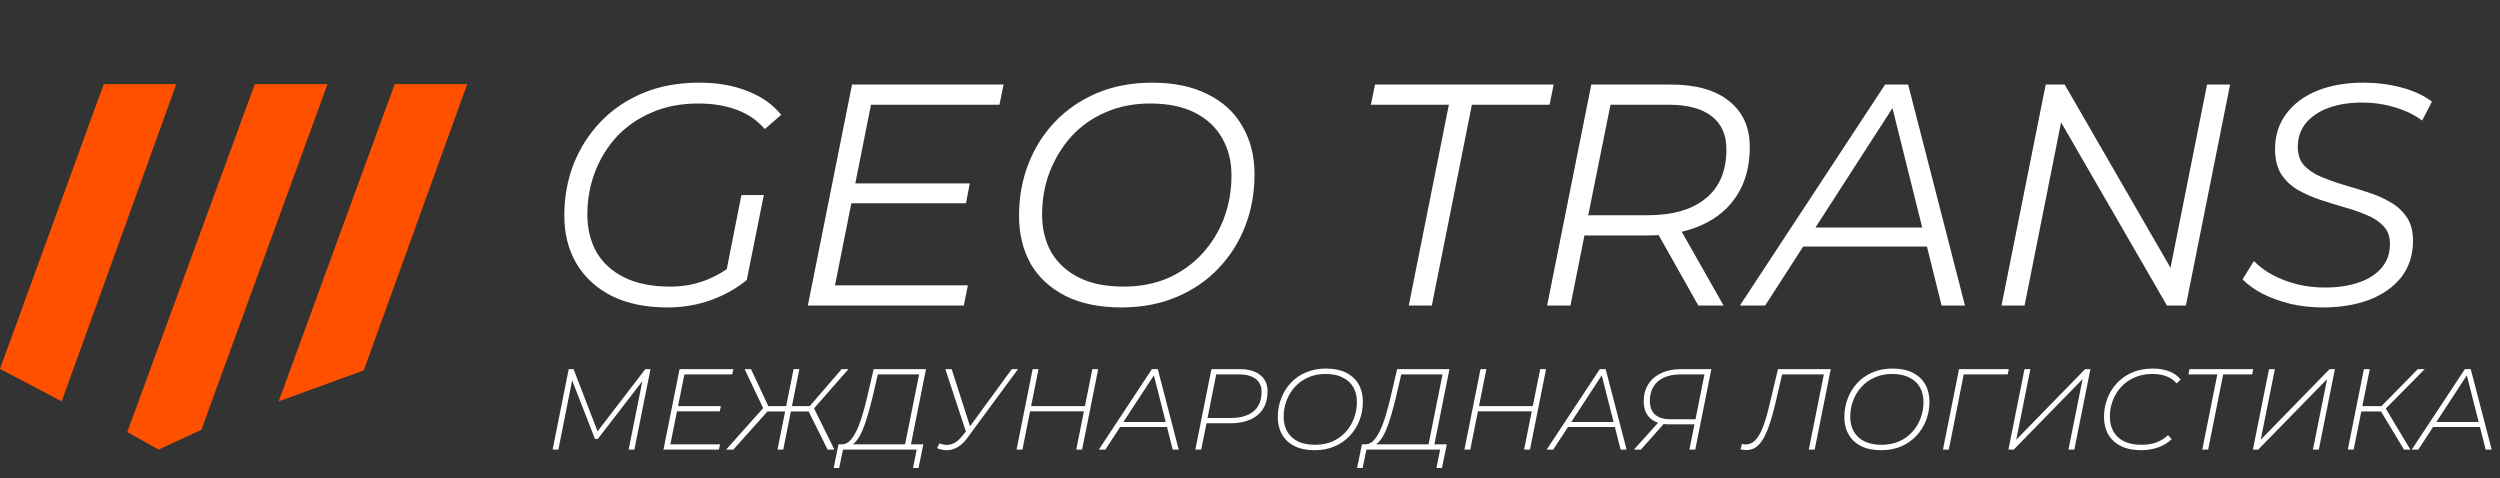
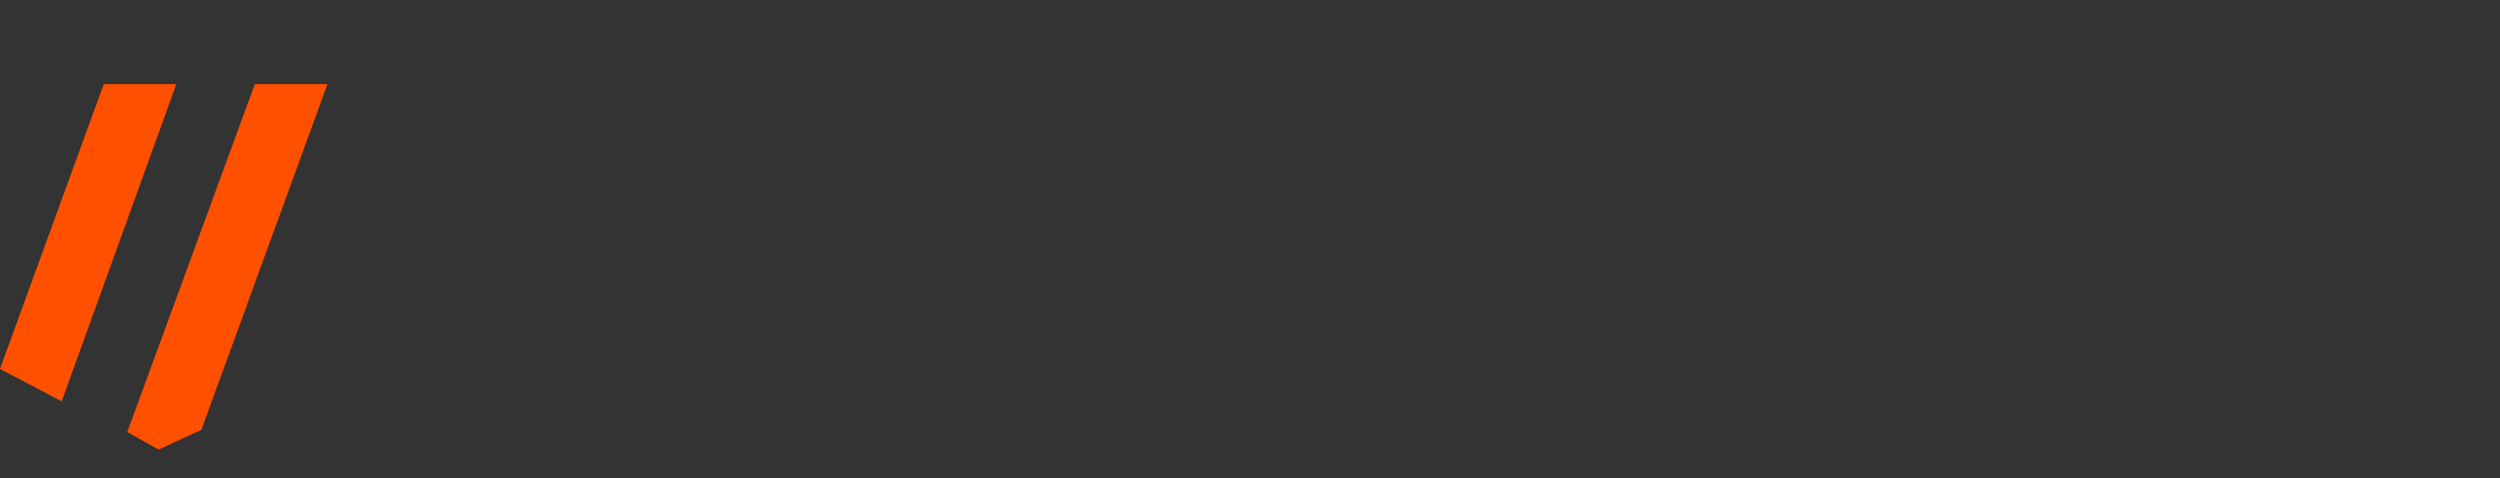
<svg xmlns="http://www.w3.org/2000/svg" width="11087" height="2122" viewBox="0 0 11087 2122" fill="none">
  <rect x="0" y="0" width="11087" height="2122" fill="#333333" stroke="none" />
  <path d="M460.097 373H781.843L273.484 1779.89L0 1636.08L460.097 373Z" fill="#FF5000" />
-   <path d="M1750.43 373H2071.94L1613.26 1642.52L1236.03 1779.89L1750.43 373Z" fill="#FF5000" />
  <path d="M1130.24 373H1452.3L892.988 1906.03L702.971 1994L564.484 1915.69L1130.24 373Z" fill="#FF5000" />
-   <path d="M2960.4 1363.4C2864.27 1363.4 2782.13 1346.6 2714 1313C2645.87 1278.47 2593.6 1230.87 2557.2 1170.2C2520.8 1108.6 2502.6 1037.2 2502.6 956C2502.6 875.733 2516.13 800.133 2543.2 729.2C2571.2 658.267 2610.87 595.733 2662.2 541.6C2714.47 486.533 2777.47 443.6 2851.2 412.8C2924.93 382 3008 366.6 3100.4 366.6C3182.53 366.6 3254.4 379.2 3316 404.4C3378.53 428.667 3428 463.667 3464.4 509.4L3391.6 572.4C3358 533.2 3316.47 504.733 3267 487C3218.47 468.333 3161.53 459 3096.2 459C3020.6 459 2952.47 472.067 2891.8 498.2C2832.07 523.4 2780.73 558.4 2737.8 603.2C2695.8 648 2663.13 700.267 2639.8 760C2616.47 819.733 2604.8 883.667 2604.8 951.8C2604.8 1014.33 2618.33 1069.87 2645.4 1118.4C2673.4 1166 2714.47 1203.33 2768.6 1230.4C2823.67 1257.47 2891.33 1271 2971.6 1271C3030.4 1271 3084.07 1261.2 3132.6 1241.6C3182.07 1222 3227.8 1194 3269.8 1157.6L3311.8 1241.6C3267 1278.93 3213.8 1308.8 3152.2 1331.2C3091.53 1352.67 3027.6 1363.4 2960.4 1363.4ZM3216.6 1226.2L3288 865H3387.4L3311.8 1241.6L3216.6 1226.2ZM3782.81 813.2H4300.81L4284.01 901.4H3766.01L3782.81 813.2ZM3703.01 1265.4H4292.41L4274.21 1355H3582.61L3778.61 375H4450.61L4432.41 464.6H3862.61L3703.01 1265.4ZM4972.8 1363.4C4876.67 1363.4 4794.53 1346.6 4726.4 1313C4658.27 1278.47 4606.47 1230.87 4571 1170.2C4536.47 1108.6 4519.2 1037.2 4519.2 956C4519.2 875.733 4532.73 800.133 4559.8 729.2C4586.87 658.267 4626.07 595.733 4677.4 541.6C4729.67 486.533 4792.2 443.6 4865 412.8C4937.8 382 5019.47 366.6 5110 366.6C5207.07 366.6 5289.2 383.867 5356.4 418.4C5424.53 452 5475.87 499.6 5510.4 561.2C5545.87 621.867 5563.6 692.8 5563.6 774C5563.6 854.267 5550.07 929.867 5523 1000.8C5495.93 1071.73 5456.27 1134.73 5404 1189.8C5352.67 1243.93 5290.6 1286.4 5217.8 1317.2C5145 1348 5063.33 1363.4 4972.8 1363.4ZM4982.6 1271C5055.4 1271 5121.2 1258.4 5180 1233.2C5238.8 1207.07 5289.2 1171.13 5331.2 1125.4C5373.2 1079.67 5405.4 1027.4 5427.8 968.6C5450.2 908.867 5461.4 845.4 5461.4 778.2C5461.4 714.733 5447.4 659.2 5419.4 611.6C5392.33 564 5352.2 526.667 5299 499.6C5245.8 472.533 5179.53 459 5100.2 459C5027.4 459 4961.6 472.067 4902.8 498.2C4844 523.4 4793.6 558.867 4751.6 604.6C4710.53 650.333 4678.33 703.067 4655 762.8C4632.6 821.6 4621.4 884.6 4621.4 951.8C4621.4 1014.33 4634.93 1069.87 4662 1118.4C4690 1166 4730.6 1203.33 4783.8 1230.4C4837 1257.47 4903.27 1271 4982.6 1271ZM6247.62 1355L6425.42 464.6H6079.62L6097.82 375H6890.22L6872.02 464.6H6527.62L6349.82 1355H6247.62ZM6861.13 1355L7057.13 375H7409.93C7520.99 375 7606.86 399.267 7667.53 447.8C7729.13 496.333 7759.93 564.467 7759.93 652.2C7759.93 735.267 7741.26 806.2 7703.93 865C7667.53 922.867 7615.26 967.2 7547.13 998C7478.99 1028.8 7398.26 1044.2 7304.93 1044.2H6981.53L7036.13 996.6L6964.73 1355H6861.13ZM7531.73 1355L7331.53 999.4H7442.13L7643.73 1355H7531.73ZM7033.33 1005L6998.33 954.6H7306.33C7417.39 954.6 7503.26 929.867 7563.93 880.4C7625.53 830.933 7656.33 758.133 7656.33 662C7656.33 597.6 7634.39 548.6 7590.53 515C7546.66 481.4 7484.13 464.6 7402.93 464.6H7099.13L7152.33 414.2L7033.33 1005ZM7716.05 1355L8360.05 375H8462.25L8714.25 1355H8610.65L8381.05 432.4H8423.05L7828.05 1355H7716.05ZM7944.25 1093.2L7991.85 1009.2H8561.65L8577.05 1093.2H7944.25ZM8876.36 1355L9072.36 375H9156.36L9650.56 1230.4L9618.36 1224.8L9787.76 375H9889.96L9693.96 1355H9609.96L9115.76 499.6L9147.96 505.2L8978.56 1355H8876.36ZM10300.8 1363.4C10253.2 1363.4 10206.1 1358.27 10159.4 1348C10113.7 1336.8 10072.2 1321.87 10034.8 1303.2C9997.5 1283.6 9967.63 1262.13 9945.23 1238.8L9995.63 1157.6C10018 1180.93 10045.6 1201.47 10078.2 1219.2C10111.8 1236.93 10148.7 1250.93 10188.8 1261.2C10229 1270.53 10269.1 1275.2 10309.2 1275.2C10367.1 1275.2 10417.5 1267.73 10460.4 1252.8C10504.3 1237.87 10538.4 1215.93 10562.6 1187C10586.9 1158.07 10599 1123.07 10599 1082C10599 1049.33 10589.7 1023.2 10571 1003.6C10552.4 983.067 10528.1 966.733 10498.2 954.6C10468.4 941.533 10435.2 929.867 10398.8 919.6C10362.4 909.333 10326 898.133 10289.6 886C10253.2 873.867 10219.6 858.933 10188.8 841.2C10159 823.467 10134.7 800.133 10116 771.2C10098.3 742.267 10089.4 705.867 10089.4 662C10089.4 600.4 10106.2 547.667 10139.8 503.8C10173.4 459 10219.6 424.933 10278.4 401.6C10337.2 378.267 10404.9 366.6 10481.4 366.6C10539.3 366.6 10594.8 373.6 10648 387.6C10702.2 401.6 10747.9 422.6 10785.2 450.6L10741.8 534.6C10706.4 508.467 10665.8 488.867 10620 475.8C10574.3 461.8 10526.2 454.8 10475.8 454.8C10418.9 454.8 10369 462.733 10326 478.6C10283.1 494.467 10249.5 517.333 10225.2 547.2C10201.9 576.133 10190.2 611.133 10190.2 652.2C10190.2 684.867 10199.1 711.467 10216.8 732C10235.5 752.533 10259.8 769.333 10289.6 782.4C10320.4 795.467 10354 807.6 10390.4 818.8C10426.8 829.067 10463.2 840.267 10499.6 852.4C10536 863.6 10569.2 878.067 10599 895.8C10629.8 912.6 10654.6 935 10673.2 963C10691.9 990.067 10701.2 1025.07 10701.2 1068C10701.2 1130.53 10684 1184.2 10649.4 1229C10614.9 1272.87 10567.3 1306.47 10506.6 1329.8C10446.9 1352.2 10378.3 1363.4 10300.8 1363.4Z" fill="white" />
-   <path d="M2450.74 1994L2522.14 1637H2543.56L2654.23 1923.62L2643.01 1922.09L2861.8 1637H2884.75L2813.35 1994H2787.85L2851.6 1675.76L2859.25 1676.78L2651.17 1946.57H2638.42L2532.85 1675.25L2539.48 1676.27L2476.24 1994H2450.74ZM3003.51 1801.22H3196.8L3192.21 1824.17H2998.92L3003.51 1801.22ZM2972.91 1970.54H3193.23L3188.13 1994H2942.31L3013.71 1637H3252.39L3247.29 1660.46H3035.13L2972.91 1970.54ZM3670.35 1994L3581.1 1814.48L3605.58 1801.73L3700.44 1994H3670.35ZM3498.99 1824.68L3503.58 1801.22H3603.03L3598.95 1824.68H3498.99ZM3604.05 1818.05L3580.59 1812.95L3732.57 1637H3762.66L3604.05 1818.05ZM3252.15 1994H3220.02L3391.89 1801.73L3412.8 1814.48L3252.15 1994ZM3473.49 1994H3447.99L3519.39 1637H3544.89L3473.49 1994ZM3490.32 1824.68H3390.36L3394.95 1801.22H3494.91L3490.32 1824.68ZM3388.32 1818.05L3302.13 1637H3330.69L3412.8 1812.95L3388.32 1818.05ZM4011.75 1981.25L4076.01 1660.46H3892.92L3870.48 1757.36C3863.68 1785.58 3856.54 1812.61 3849.06 1838.45C3841.92 1863.95 3833.93 1887.07 3825.09 1907.81C3816.59 1928.21 3806.9 1944.7 3796.02 1957.28C3785.48 1969.52 3773.75 1976.32 3760.83 1977.68L3730.23 1970.54C3744.17 1971.56 3756.75 1966.63 3767.97 1955.75C3779.53 1944.53 3789.9 1928.89 3799.08 1908.83C3808.6 1888.77 3817.27 1865.48 3825.09 1838.96C3833.25 1812.1 3840.73 1783.54 3847.53 1753.28L3874.56 1637H4106.61L4037.76 1981.25H4011.75ZM3697.08 2075.6L3718.5 1970.54H4094.88L4073.46 2075.6H4048.98L4065.3 1994H3738.39L3721.56 2075.6H3697.08ZM4165.85 1966.46C4176.39 1970.54 4187.27 1972.75 4198.49 1973.09C4209.71 1973.09 4220.93 1970.2 4232.15 1964.42C4243.71 1958.64 4254.93 1948.95 4265.81 1935.35L4288.76 1906.79L4292.84 1902.71L4487.15 1637H4514.69L4289.27 1943C4275.67 1961.7 4261.05 1975.3 4245.41 1983.8C4229.77 1992.3 4214.3 1996.55 4199 1996.55C4183.7 1996.55 4169.25 1993.49 4155.65 1987.37L4165.85 1966.46ZM4288.25 1927.7L4192.37 1637H4220.42L4306.61 1904.75L4288.25 1927.7ZM4844.26 1637H4870.27L4798.87 1994H4772.86L4844.26 1637ZM4534.18 1994H4508.17L4579.57 1637H4605.58L4534.18 1994ZM4810.09 1824.17H4564.78L4569.37 1801.22H4814.68L4810.09 1824.17ZM4872.96 1994L5108.58 1637H5134.59L5227.41 1994H5200.89L5114.19 1652.81H5124.9L4902.03 1994H4872.96ZM4953.03 1893.53L4966.29 1871.6H5179.47L5184.06 1893.53H4953.03ZM5301.05 1994L5372.45 1637H5496.89C5536.33 1637 5566.93 1645.67 5588.69 1663.01C5610.45 1680.01 5621.33 1704.15 5621.33 1735.43C5621.33 1766.03 5614.7 1791.87 5601.44 1812.95C5588.18 1834.03 5569.14 1850.01 5544.32 1860.89C5519.84 1871.77 5490.77 1877.21 5457.11 1877.21H5338.79L5353.07 1864.97L5327.06 1994H5301.05ZM5352.56 1866.5L5343.38 1853.75H5457.11C5500.97 1853.75 5534.8 1844.06 5558.6 1824.68C5582.74 1804.96 5594.81 1775.89 5594.81 1737.47C5594.81 1712.65 5586.14 1693.61 5568.8 1680.35C5551.8 1667.09 5527.32 1660.46 5495.36 1660.46H5382.65L5396.42 1647.2L5352.56 1866.5ZM5829.9 1996.55C5794.88 1996.55 5765.13 1990.43 5740.65 1978.19C5716.51 1965.95 5698.15 1948.78 5685.57 1926.68C5672.99 1904.58 5666.7 1878.91 5666.7 1849.67C5666.7 1820.77 5671.63 1793.4 5681.49 1767.56C5691.35 1741.72 5705.46 1718.77 5723.82 1698.71C5742.52 1678.65 5764.96 1663.01 5791.14 1651.79C5817.66 1640.23 5847.41 1634.45 5880.39 1634.45C5915.41 1634.45 5945.16 1640.57 5969.64 1652.81C5994.12 1665.05 6012.65 1682.22 6025.23 1704.32C6037.81 1726.42 6044.1 1752.09 6044.1 1781.33C6044.1 1810.23 6039.17 1837.6 6029.31 1863.44C6019.45 1889.28 6005.17 1912.23 5986.47 1932.29C5967.77 1952.35 5945.16 1968.16 5918.64 1979.72C5892.46 1990.94 5862.88 1996.55 5829.9 1996.55ZM5832.45 1972.58C5860.67 1972.58 5886.17 1967.65 5908.95 1957.79C5931.73 1947.59 5951.11 1933.82 5967.09 1916.48C5983.41 1898.8 5995.82 1878.57 6004.32 1855.79C6013.16 1832.67 6017.58 1808.19 6017.58 1782.35C6017.58 1757.53 6012.31 1735.94 6001.77 1717.58C5991.23 1698.88 5975.59 1684.43 5954.85 1674.23C5934.45 1663.69 5908.95 1658.42 5878.35 1658.42C5850.13 1658.42 5824.63 1663.52 5801.85 1673.72C5779.07 1683.58 5759.52 1697.35 5743.2 1715.03C5727.22 1732.37 5714.81 1752.6 5705.97 1775.72C5697.13 1798.5 5692.71 1822.81 5692.71 1848.65C5692.71 1873.13 5697.98 1894.72 5708.52 1913.42C5719.06 1932.12 5734.7 1946.74 5755.44 1957.28C5776.18 1967.48 5801.85 1972.58 5832.45 1972.58ZM6333.14 1981.25L6397.4 1660.46H6214.31L6191.87 1757.36C6185.07 1785.58 6177.93 1812.61 6170.45 1838.45C6163.31 1863.95 6155.32 1887.07 6146.48 1907.81C6137.98 1928.21 6128.29 1944.7 6117.41 1957.28C6106.87 1969.52 6095.14 1976.32 6082.22 1977.68L6051.62 1970.54C6065.56 1971.56 6078.14 1966.63 6089.36 1955.75C6100.92 1944.53 6111.29 1928.89 6120.47 1908.83C6129.99 1888.77 6138.66 1865.48 6146.48 1838.96C6154.64 1812.1 6162.12 1783.54 6168.92 1753.28L6195.95 1637H6428L6359.15 1981.25H6333.14ZM6018.47 2075.6L6039.89 1970.54H6416.27L6394.85 2075.6H6370.37L6386.69 1994H6059.78L6042.95 2075.6H6018.47ZM6830.47 1637H6856.48L6785.08 1994H6759.07L6830.47 1637ZM6520.39 1994H6494.38L6565.78 1637H6591.79L6520.39 1994ZM6796.3 1824.17H6550.99L6555.58 1801.22H6800.89L6796.3 1824.17ZM6859.17 1994L7094.79 1637H7120.8L7213.62 1994H7187.1L7100.4 1652.81H7111.11L6888.24 1994H6859.17ZM6939.24 1893.53L6952.5 1871.6H7165.68L7170.27 1893.53H6939.24ZM7492.15 1994L7516.12 1874.15L7522.24 1881.8H7400.86C7366.18 1881.8 7338.98 1873.13 7319.26 1855.79C7299.54 1838.11 7289.68 1812.78 7289.68 1779.8C7289.68 1750.9 7296.31 1725.74 7309.57 1704.32C7323.17 1682.9 7342.38 1666.41 7367.2 1654.85C7392.02 1642.95 7421.09 1637 7454.41 1637H7589.56L7518.16 1994H7492.15ZM7245.82 1994L7358.53 1869.05H7388.11L7276.93 1994H7245.82ZM7517.65 1867.52L7560.49 1652.3L7566.61 1660.46H7451.86C7423.3 1660.46 7398.82 1665.22 7378.42 1674.74C7358.36 1684.26 7343.06 1697.69 7332.52 1715.03C7321.98 1732.37 7316.71 1752.94 7316.71 1776.74C7316.71 1804.28 7324.53 1825.02 7340.17 1838.96C7355.81 1852.56 7378.25 1859.36 7407.49 1859.36H7526.83L7517.65 1867.52ZM7744.19 1996.04C7739.77 1996.04 7735.69 1995.7 7731.95 1995.02C7727.87 1994.68 7723.45 1994 7718.69 1992.98L7725.32 1969.01C7731.1 1970.37 7736.54 1971.05 7741.64 1971.05C7756.94 1971.05 7770.71 1965.27 7782.95 1953.71C7795.19 1942.15 7806.58 1923.28 7817.12 1897.1C7827.66 1870.58 7838.03 1835.39 7848.23 1791.53L7884.95 1637H8119.04L8047.64 1994H8021.63L8089.97 1652.3L8095.58 1660.46H7896.68L7905.35 1652.3L7872.71 1792.04C7863.87 1829.1 7854.86 1860.72 7845.68 1886.9C7836.84 1912.74 7827.32 1933.82 7817.12 1950.14C7806.92 1966.12 7795.87 1977.85 7783.97 1985.33C7772.07 1992.47 7758.81 1996.04 7744.19 1996.04ZM8342.55 1996.55C8307.53 1996.55 8277.78 1990.43 8253.3 1978.19C8229.16 1965.95 8210.8 1948.78 8198.22 1926.68C8185.64 1904.58 8179.35 1878.91 8179.35 1849.67C8179.35 1820.77 8184.28 1793.4 8194.14 1767.56C8204 1741.72 8218.11 1718.77 8236.47 1698.71C8255.17 1678.65 8277.61 1663.01 8303.79 1651.79C8330.31 1640.23 8360.06 1634.45 8393.04 1634.45C8428.06 1634.45 8457.81 1640.57 8482.29 1652.81C8506.77 1665.05 8525.3 1682.22 8537.88 1704.32C8550.46 1726.42 8556.75 1752.09 8556.75 1781.33C8556.75 1810.23 8551.82 1837.6 8541.96 1863.44C8532.1 1889.28 8517.82 1912.23 8499.12 1932.29C8480.42 1952.35 8457.81 1968.16 8431.29 1979.72C8405.11 1990.94 8375.53 1996.55 8342.55 1996.55ZM8345.1 1972.58C8373.32 1972.58 8398.82 1967.65 8421.6 1957.79C8444.38 1947.59 8463.76 1933.82 8479.74 1916.48C8496.06 1898.8 8508.47 1878.57 8516.97 1855.79C8525.81 1832.67 8530.23 1808.19 8530.23 1782.35C8530.23 1757.53 8524.96 1735.94 8514.42 1717.58C8503.88 1698.88 8488.24 1684.43 8467.5 1674.23C8447.1 1663.69 8421.6 1658.42 8391 1658.42C8362.78 1658.42 8337.28 1663.52 8314.5 1673.72C8291.72 1683.58 8272.17 1697.35 8255.85 1715.03C8239.87 1732.37 8227.46 1752.6 8218.62 1775.72C8209.78 1798.5 8205.36 1822.81 8205.36 1848.65C8205.36 1873.13 8210.63 1894.72 8221.17 1913.42C8231.71 1932.12 8247.35 1946.74 8268.09 1957.28C8288.83 1967.48 8314.5 1972.58 8345.1 1972.58ZM8616.56 1994L8687.96 1637H8908.79L8903.69 1660.46H8700.71L8710.4 1652.3L8642.57 1994H8616.56ZM8906.92 1994L8978.32 1637H9004.33L8941.6 1950.14L9247.09 1637H9270.55L9199.15 1994H9173.14L9235.87 1681.37L8930.38 1994H8906.92ZM9495.05 1996.55C9460.03 1996.55 9430.28 1990.43 9405.8 1978.19C9381.32 1965.95 9362.62 1948.78 9349.7 1926.68C9337.12 1904.58 9330.83 1878.91 9330.83 1849.67C9330.83 1820.77 9335.76 1793.4 9345.62 1767.56C9355.48 1741.72 9369.76 1718.77 9388.46 1698.71C9407.16 1678.65 9429.77 1663.01 9456.29 1651.79C9483.15 1640.23 9513.41 1634.45 9547.07 1634.45C9574.95 1634.45 9599.6 1638.7 9621.02 1647.2C9642.44 1655.7 9659.1 1667.77 9671 1683.41L9652.64 1700.24C9641.08 1686.3 9626.29 1675.93 9608.27 1669.13C9590.59 1661.99 9569.51 1658.42 9545.03 1658.42C9516.13 1658.42 9490.12 1663.52 9467 1673.72C9443.88 1683.58 9424.16 1697.35 9407.84 1715.03C9391.52 1732.37 9378.94 1752.6 9370.1 1775.72C9361.26 1798.5 9356.84 1822.81 9356.84 1848.65C9356.84 1873.13 9362.11 1894.72 9372.65 1913.42C9383.19 1932.12 9398.83 1946.74 9419.57 1957.28C9440.65 1967.48 9466.49 1972.58 9497.09 1972.58C9521.57 1972.58 9543.67 1969.01 9563.39 1961.87C9583.45 1954.39 9600.62 1943.68 9614.9 1929.74L9630.71 1947.59C9615.41 1962.89 9595.86 1974.96 9572.06 1983.8C9548.26 1992.3 9522.59 1996.55 9495.05 1996.55ZM9766.67 1994L9835.01 1652.3L9841.13 1660.46H9704.96L9710.06 1637H9992.6L9988.01 1660.46H9851.33L9861.02 1652.3L9792.68 1994H9766.67ZM9991.17 1994L10062.6 1637H10088.6L10025.8 1950.14L10331.3 1637H10354.8L10283.4 1994H10257.4L10320.1 1681.37L10014.6 1994H9991.17ZM10412 1994L10483.4 1637H10509.4L10438 1994H10412ZM10463.5 1824.68L10467.6 1801.22H10576.2L10572.2 1824.68H10463.5ZM10661.4 1994L10552.8 1813.97L10574.7 1802.24L10689.5 1994H10661.4ZM10574.7 1817.54L10550.2 1812.44L10722.6 1637H10753.2L10574.7 1817.54ZM10695.6 1994L10931.2 1637H10957.3L11050.1 1994H11023.6L10936.9 1652.81H10947.6L10724.7 1994H10695.6ZM10775.7 1893.53L10789 1871.6H11002.1L11006.7 1893.53H10775.7Z" fill="white" />
</svg>